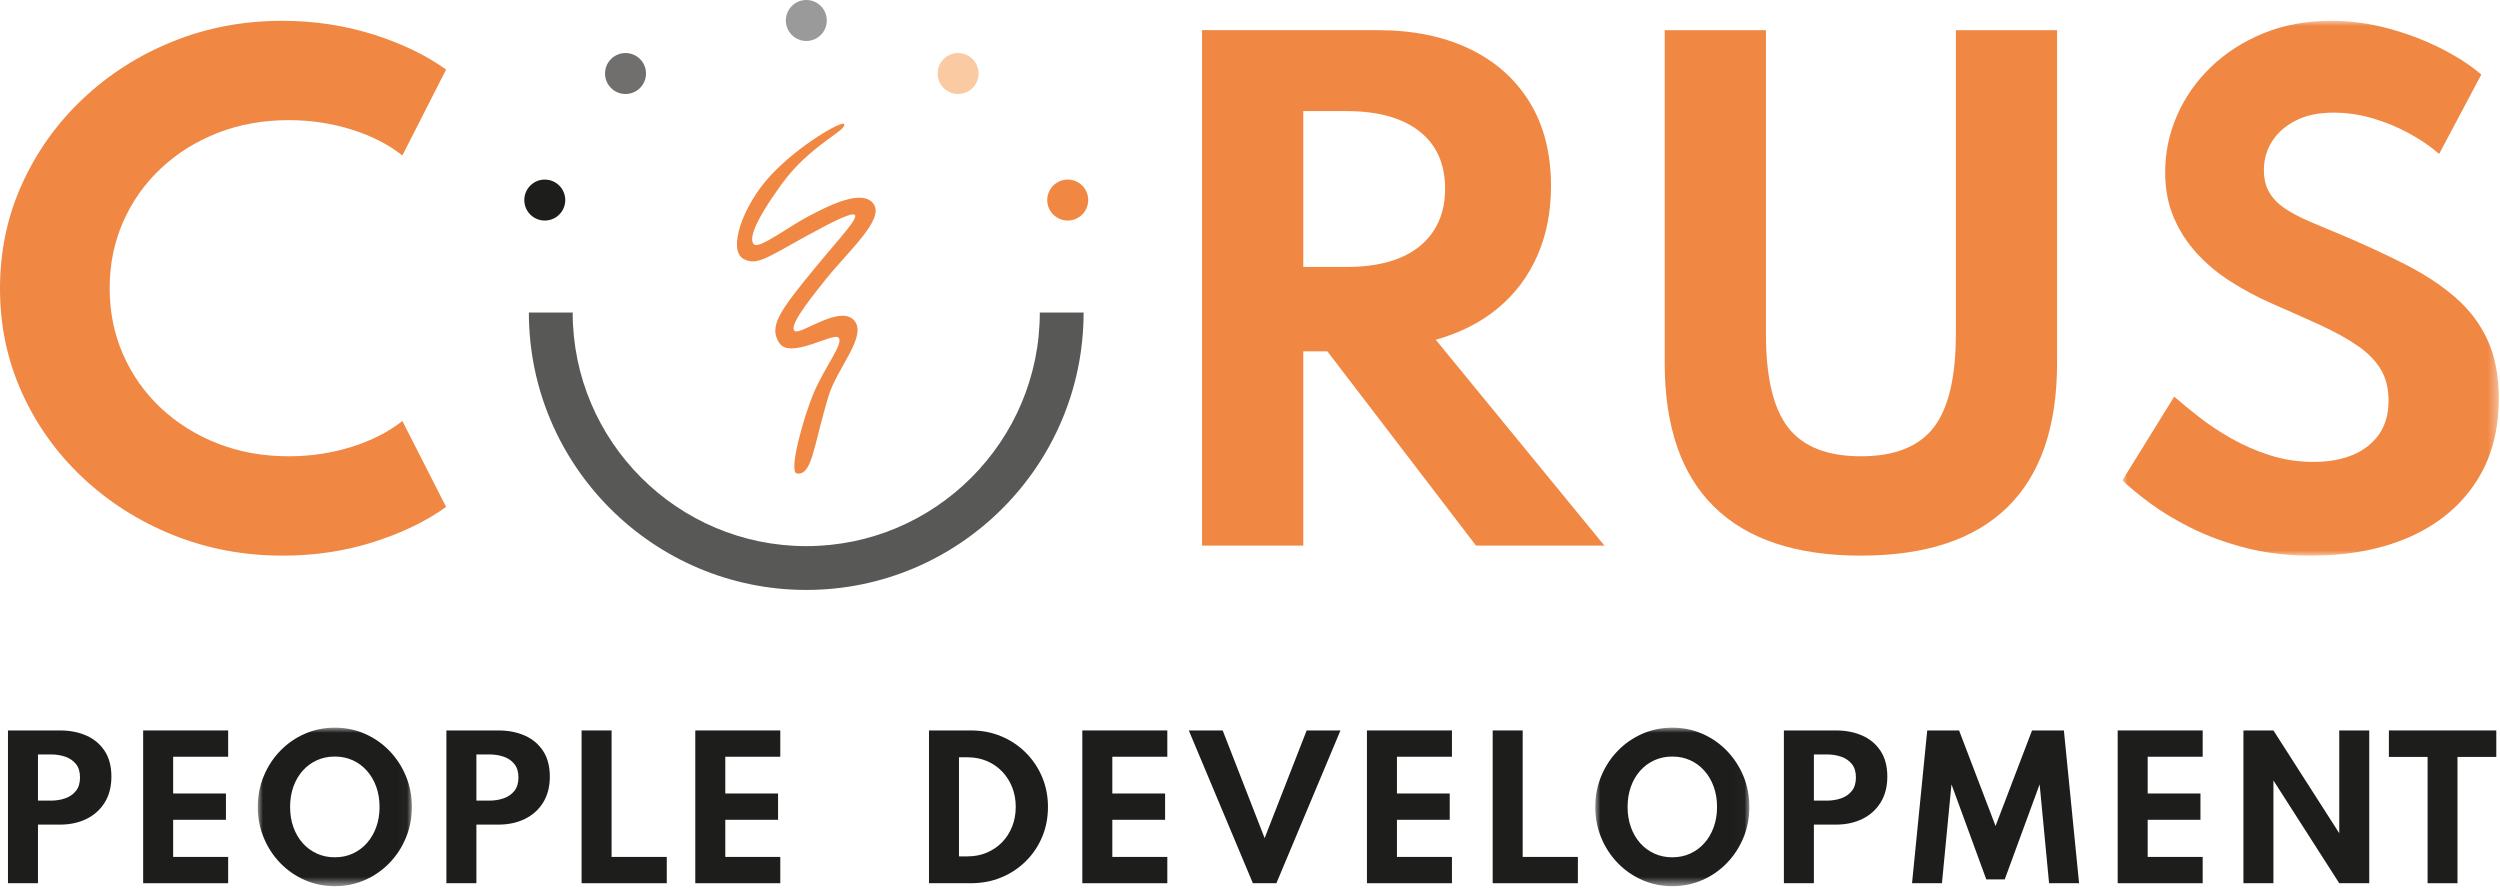
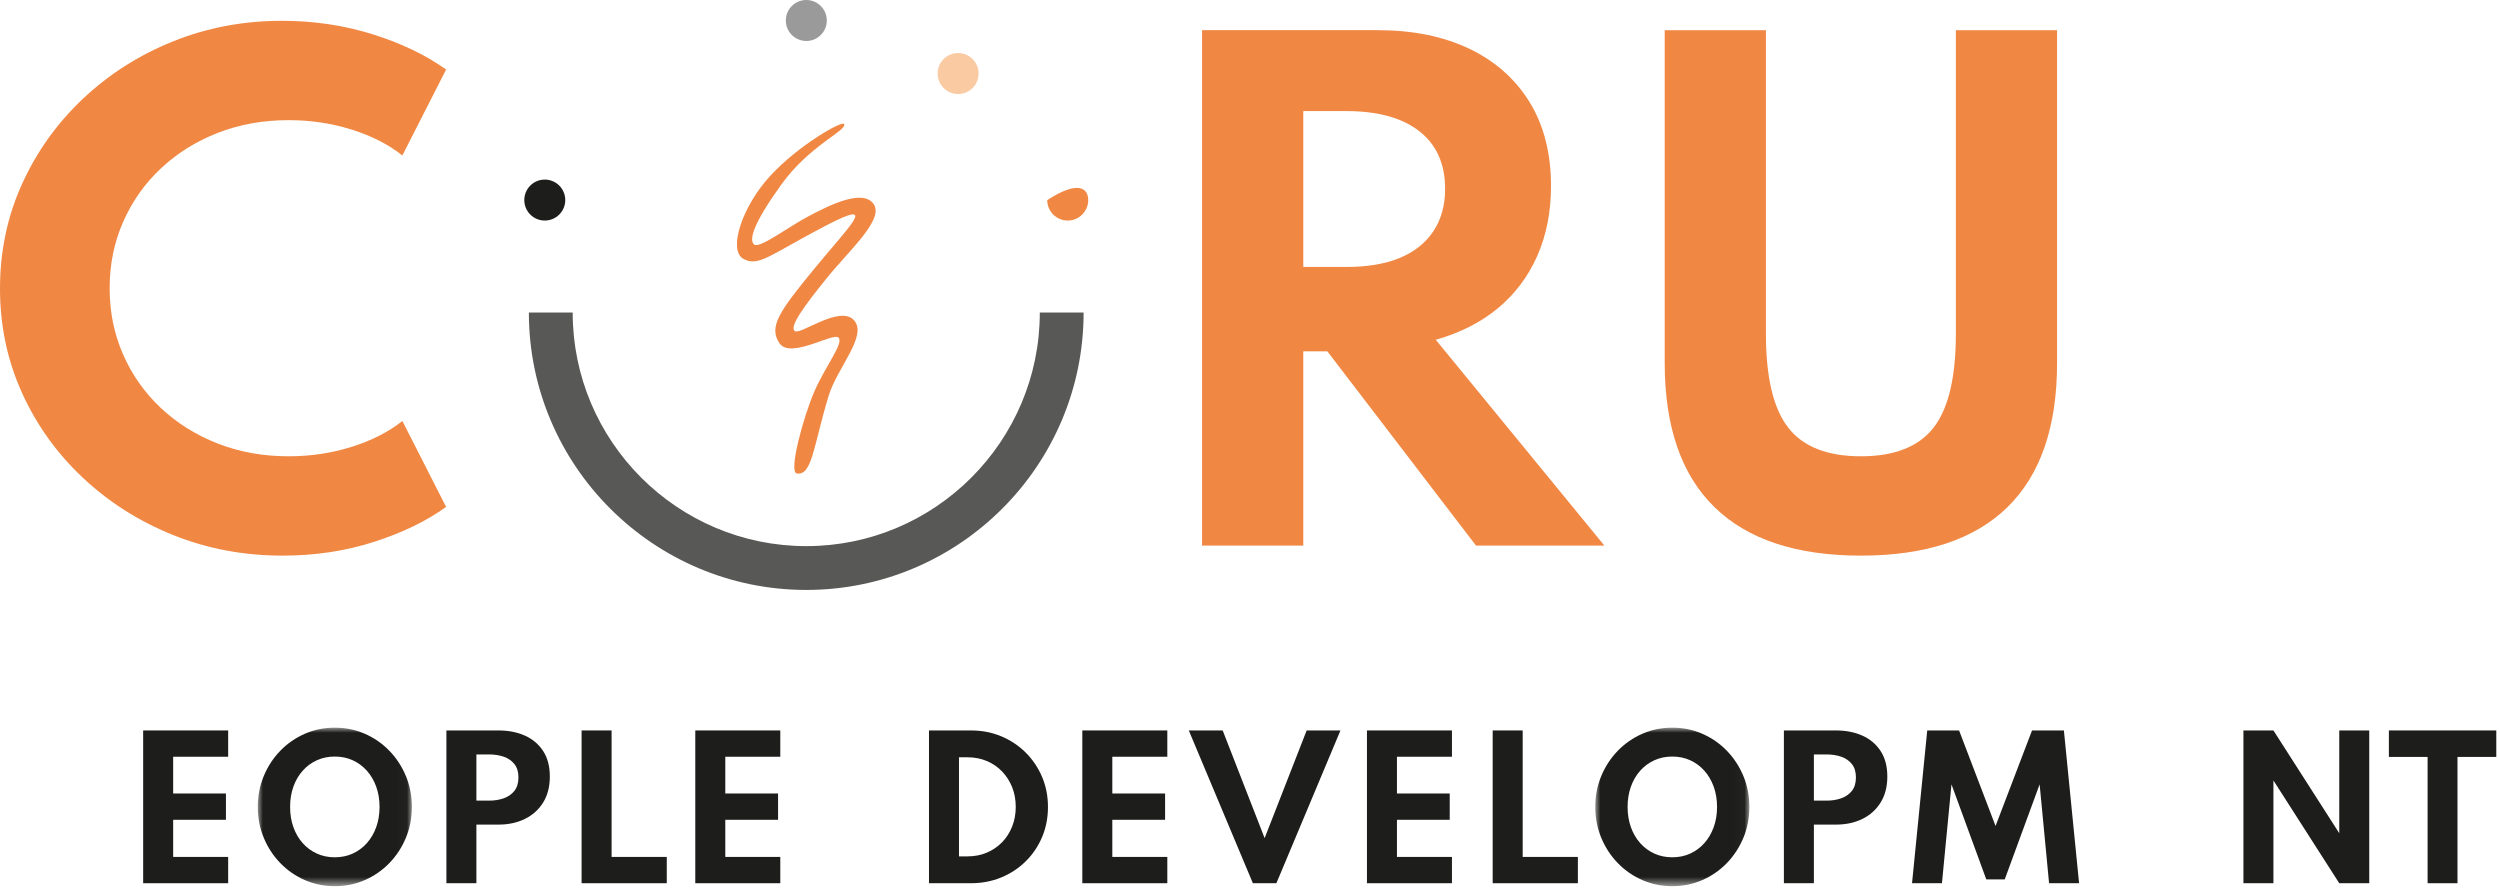
<svg xmlns="http://www.w3.org/2000/svg" xmlns:xlink="http://www.w3.org/1999/xlink" width="243px" height="87px" viewBox="0 0 243 87" version="1.1">
  <defs>
-     <polygon id="path-4nelw33mc--1" points="0 0 36.59 0 36.59 51.984 0 51.984" />
    <polygon id="path-4nelw33mc--3" points="0 0 14.976 0 14.976 15.409 0 15.409" />
    <polygon id="path-4nelw33mc--5" points="-2.84217094e-14 0 14.977 0 14.977 15.409 -2.84217094e-14 15.409" />
  </defs>
  <g id="Page-1" stroke="none" stroke-width="1" fill="none" fill-rule="evenodd">
    <g id="Group-60">
      <path d="M27.48,54.007 C23.694,54.007 20.142,53.339 16.822,52.003 C13.502,50.667 10.577,48.81 8.046,46.431 C5.516,44.053 3.542,41.294 2.126,38.156 C0.709,35.019 0,31.649 0,28.045 C0,24.422 0.713,21.036 2.141,17.888 C3.568,14.74 5.542,11.977 8.062,9.598 C10.582,7.22 13.497,5.362 16.807,4.027 C20.117,2.691 23.654,2.023 27.419,2.023 C30.496,2.023 33.426,2.458 36.21,3.328 C38.993,4.198 41.377,5.343 43.361,6.759 L39.11,15.11 C37.753,14.037 36.104,13.196 34.161,12.589 C32.217,11.982 30.183,11.678 28.057,11.678 C25.567,11.678 23.264,12.094 21.149,12.923 C19.034,13.753 17.191,14.907 15.623,16.385 C14.054,17.862 12.834,19.594 11.964,21.577 C11.093,23.562 10.658,25.707 10.658,28.015 C10.658,30.322 11.093,32.468 11.964,34.452 C12.834,36.436 14.054,38.167 15.623,39.645 C17.191,41.122 19.034,42.277 21.149,43.106 C23.264,43.937 25.567,44.351 28.057,44.351 C30.183,44.351 32.217,44.047 34.161,43.44 C36.104,42.833 37.753,41.993 39.11,40.92 L43.361,49.27 C41.458,50.647 39.12,51.78 36.347,52.671 C33.573,53.562 30.618,54.007 27.48,54.007" id="Fill-1" fill="#F08743" />
      <path d="M126.679,25.949 L130.869,25.949 C132.914,25.949 134.644,25.656 136.062,25.069 C137.478,24.482 138.567,23.617 139.326,22.472 C140.085,21.329 140.465,19.958 140.465,18.358 C140.465,15.929 139.63,14.061 137.959,12.756 C136.289,11.45 133.926,10.798 130.869,10.798 L126.679,10.798 L126.679,25.949 Z M116.841,53.035 L116.841,2.932 L133.906,2.932 C137.326,2.932 140.298,3.535 142.818,4.74 C145.338,5.944 147.291,7.675 148.679,9.932 C150.065,12.189 150.758,14.907 150.758,18.085 C150.758,20.595 150.313,22.857 149.422,24.872 C148.531,26.886 147.256,28.581 145.596,29.958 C143.936,31.335 141.922,32.356 139.554,33.024 L155.95,53.035 L143.471,53.035 L129.017,34.148 L126.679,34.148 L126.679,53.035 L116.841,53.035 Z" id="Fill-3" fill="#F08743" />
      <path d="M180.879,54.007 C174.603,54.007 169.857,52.433 166.638,49.285 C163.419,46.138 161.81,41.466 161.81,35.272 L161.81,2.933 L171.648,2.933 L171.648,32.447 C171.648,36.679 172.371,39.72 173.819,41.572 C175.266,43.425 177.619,44.351 180.879,44.351 C184.138,44.351 186.491,43.425 187.939,41.572 C189.386,39.72 190.11,36.679 190.11,32.447 L190.11,2.933 L199.948,2.933 L199.948,35.272 C199.948,41.466 198.343,46.138 195.135,49.285 C191.926,52.433 187.174,54.007 180.879,54.007" id="Fill-5" fill="#F08743" />
      <g id="Group-9" transform="translate(206.295, 2.023)">
        <mask id="mask-4nelw33mc--2" fill="white">
          <use xlink:href="#path-4nelw33mc--1" />
        </mask>
        <g id="Clip-8" />
        <path d="M18.34,51.984 C16.011,51.984 13.866,51.726 11.902,51.21 C9.938,50.694 8.183,50.046 6.634,49.266 C5.086,48.487 3.754,47.682 2.641,46.852 C1.528,46.022 0.647,45.294 0,44.666 L5.04,36.528 C5.708,37.116 6.507,37.773 7.439,38.502 C8.37,39.231 9.413,39.924 10.566,40.582 C11.72,41.24 12.97,41.787 14.316,42.221 C15.663,42.657 17.095,42.875 18.613,42.875 C20.03,42.875 21.28,42.652 22.363,42.207 C23.446,41.761 24.302,41.098 24.93,40.217 C25.557,39.337 25.871,38.239 25.871,36.923 C25.871,35.729 25.617,34.712 25.111,33.872 C24.606,33.032 23.861,32.272 22.88,31.594 C21.898,30.916 20.694,30.248 19.267,29.589 C17.839,28.932 16.215,28.209 14.392,27.419 C13.036,26.811 11.746,26.119 10.521,25.338 C9.296,24.56 8.208,23.654 7.257,22.621 C6.305,21.588 5.551,20.42 4.994,19.114 C4.438,17.808 4.159,16.346 4.159,14.726 C4.159,12.803 4.544,10.961 5.313,9.2 C6.082,7.439 7.181,5.87 8.608,4.493 C10.035,3.117 11.735,2.024 13.71,1.213 C15.683,0.405 17.885,0 20.314,0 C22.136,0 23.958,0.242 25.779,0.728 C27.602,1.213 29.302,1.851 30.881,2.641 C32.46,3.43 33.796,4.292 34.889,5.222 L30.79,12.935 C29.919,12.186 28.933,11.512 27.829,10.916 C26.726,10.319 25.552,9.838 24.307,9.473 C23.062,9.109 21.802,8.926 20.527,8.926 C19.089,8.926 17.869,9.18 16.867,9.686 C15.865,10.192 15.095,10.865 14.559,11.705 C14.023,12.546 13.755,13.481 13.755,14.513 C13.755,15.364 13.931,16.088 14.286,16.685 C14.64,17.282 15.141,17.798 15.789,18.233 C16.437,18.669 17.216,19.084 18.128,19.478 C19.039,19.873 20.041,20.294 21.134,20.739 C23.482,21.73 25.608,22.713 27.511,23.684 C29.413,24.656 31.043,25.734 32.4,26.918 C33.755,28.102 34.793,29.484 35.512,31.062 C36.23,32.641 36.59,34.524 36.59,36.711 C36.59,39.909 35.825,42.652 34.297,44.939 C32.769,47.227 30.638,48.973 27.905,50.177 C25.172,51.381 21.985,51.984 18.34,51.984" id="Fill-7" fill="#F08743" mask="url(#mask-4nelw33mc--2)" />
      </g>
      <path d="M101.069,30.375 C101.069,42.897 90.888,53.083 78.372,53.083 C65.851,53.083 55.665,42.897 55.665,30.375 L51.405,30.375 C51.405,45.245 63.503,57.342 78.372,57.342 C93.236,57.342 105.327,45.245 105.327,30.375 L101.069,30.375 Z" id="Fill-10" fill="#585856" />
      <path d="M82.037,12.05 C82.433,12.645 78.737,14.073 75.968,17.907 C73.199,21.741 72.773,23.339 73.306,23.765 C73.838,24.191 76.607,22.061 78.63,20.996 C80.653,19.931 83.847,18.334 84.911,19.824 C85.975,21.316 82.569,24.298 80.334,27.066 C78.098,29.835 76.713,31.752 77.246,32.178 C77.779,32.604 81.611,29.622 82.995,31.113 C84.379,32.604 81.398,35.693 80.547,38.462 C79.057,43.361 78.95,46.236 77.459,46.023 C76.607,45.916 78.098,40.485 79.163,38.035 C80.227,35.586 82.037,33.35 81.505,32.817 C80.973,32.285 76.82,34.947 75.755,33.35 C74.69,31.752 75.755,30.261 79.163,26.108 C82.569,21.954 85.55,19.185 80.227,21.954 C74.903,24.723 73.731,26.001 72.241,25.149 C70.749,24.298 72.134,20.037 74.903,17.055 C77.672,14.073 81.824,11.731 82.037,12.05" id="Fill-12" fill="#F08743" />
      <path d="M80.365,1.992 C80.365,3.092 79.473,3.983 78.373,3.983 C77.274,3.983 76.382,3.092 76.382,1.992 C76.382,0.892 77.274,0 78.373,0 C79.473,0 80.365,0.892 80.365,1.992" id="Fill-14" fill="#9B9A9A" />
-       <path d="M62.792,7.146 C62.792,8.246 61.901,9.138 60.8,9.138 C59.702,9.138 58.809,8.246 58.809,7.146 C58.809,6.046 59.702,5.155 60.8,5.155 C61.901,5.155 62.792,6.046 62.792,7.146" id="Fill-16" fill="#706F6E" />
      <path d="M95.12,7.146 C95.12,8.246 94.228,9.138 93.128,9.138 C92.029,9.138 91.137,8.246 91.137,7.146 C91.137,6.046 92.029,5.155 93.128,5.155 C94.228,5.155 95.12,6.046 95.12,7.146" id="Fill-18" fill="#FACAA3" />
      <path d="M54.944,19.447 C54.944,20.547 54.052,21.438 52.952,21.438 C51.852,21.438 50.961,20.547 50.961,19.447 C50.961,18.347 51.852,17.455 52.952,17.455 C54.052,17.455 54.944,18.347 54.944,19.447" id="Fill-20" fill="#1D1E1C" />
-       <path d="M105.775,19.447 C105.775,20.547 104.883,21.438 103.784,21.438 C102.684,21.438 101.792,20.547 101.792,19.447 C101.792,18.347 102.684,17.455 103.784,17.455 C104.883,17.455 105.775,18.347 105.775,19.447" id="Fill-22" fill="#F08743" />
-       <path d="M3.691,77.821 L4.933,77.821 C5.443,77.821 5.913,77.747 6.341,77.596 C6.771,77.446 7.117,77.207 7.381,76.877 C7.645,76.547 7.777,76.111 7.777,75.571 C7.777,75.025 7.645,74.589 7.381,74.261 C7.117,73.935 6.771,73.698 6.341,73.55 C5.913,73.404 5.443,73.331 4.933,73.331 L3.691,73.331 L3.691,77.821 Z M0.775,85.849 L0.775,71 L5.833,71 C6.799,71 7.657,71.168 8.407,71.504 C9.157,71.84 9.748,72.339 10.18,73.002 C10.612,73.665 10.828,74.491 10.828,75.481 C10.828,76.466 10.612,77.305 10.18,78.002 C9.748,78.697 9.157,79.23 8.407,79.598 C7.657,79.967 6.799,80.152 5.833,80.152 L3.691,80.152 L3.691,85.849 L0.775,85.849 Z" id="Fill-24" fill="#1D1D1B" />
+       <path d="M105.775,19.447 C105.775,20.547 104.883,21.438 103.784,21.438 C102.684,21.438 101.792,20.547 101.792,19.447 C104.883,17.455 105.775,18.347 105.775,19.447" id="Fill-22" fill="#F08743" />
      <polygon id="Fill-26" fill="#1D1D1B" points="13.915 85.849 13.915 70.999 22.177 70.999 22.177 73.555 16.831 73.555 16.831 77.128 21.961 77.128 21.961 79.684 16.831 79.684 16.831 83.293 22.177 83.293 22.177 85.849" />
      <g id="Group-30" transform="translate(25.057, 70.728)">
        <mask id="mask-4nelw33mc--4" fill="white">
          <use xlink:href="#path-4nelw33mc--3" />
        </mask>
        <g id="Clip-29" />
        <path d="M7.479,12.601 C8.115,12.601 8.697,12.481 9.225,12.241 C9.753,12 10.212,11.662 10.602,11.223 C10.992,10.786 11.295,10.268 11.511,9.671 C11.727,9.074 11.835,8.418 11.835,7.705 C11.835,6.991 11.727,6.335 11.511,5.738 C11.295,5.141 10.992,4.623 10.602,4.186 C10.212,3.747 9.753,3.409 9.225,3.168 C8.697,2.928 8.115,2.809 7.479,2.809 C6.855,2.809 6.278,2.928 5.747,3.168 C5.216,3.409 4.755,3.747 4.365,4.186 C3.975,4.623 3.673,5.141 3.46,5.738 C3.248,6.335 3.141,6.991 3.141,7.705 C3.141,8.418 3.248,9.074 3.46,9.671 C3.673,10.268 3.975,10.786 4.365,11.223 C4.755,11.662 5.216,12 5.747,12.241 C6.278,12.481 6.855,12.601 7.479,12.601 M7.488,15.409 C6.45,15.409 5.478,15.21 4.572,14.815 C3.666,14.418 2.871,13.869 2.187,13.163 C1.503,12.458 0.968,11.639 0.581,10.706 C0.194,9.773 0,8.773 0,7.705 C0,6.636 0.194,5.636 0.581,4.703 C0.968,3.77 1.503,2.952 2.187,2.247 C2.871,1.541 3.666,0.991 4.572,0.594 C5.478,0.199 6.45,0 7.488,0 C8.526,0 9.498,0.199 10.404,0.594 C11.31,0.991 12.105,1.541 12.789,2.247 C13.473,2.952 14.009,3.77 14.396,4.703 C14.783,5.636 14.976,6.636 14.976,7.705 C14.976,8.773 14.783,9.773 14.396,10.706 C14.009,11.639 13.473,12.458 12.789,13.163 C12.105,13.869 11.31,14.418 10.404,14.815 C9.498,15.21 8.526,15.409 7.488,15.409" id="Fill-28" fill="#1D1D1B" mask="url(#mask-4nelw33mc--4)" />
      </g>
      <path d="M46.306,77.821 L47.548,77.821 C48.058,77.821 48.528,77.747 48.956,77.596 C49.386,77.446 49.732,77.207 49.996,76.877 C50.26,76.547 50.392,76.111 50.392,75.571 C50.392,75.025 50.26,74.589 49.996,74.261 C49.732,73.935 49.386,73.698 48.956,73.55 C48.528,73.404 48.058,73.331 47.548,73.331 L46.306,73.331 L46.306,77.821 Z M43.39,85.849 L43.39,71 L48.448,71 C49.414,71 50.272,71.168 51.022,71.504 C51.772,71.84 52.363,72.339 52.795,73.002 C53.227,73.665 53.443,74.491 53.443,75.481 C53.443,76.466 53.227,77.305 52.795,78.002 C52.363,78.697 51.772,79.23 51.022,79.598 C50.272,79.967 49.414,80.152 48.448,80.152 L46.306,80.152 L46.306,85.849 L43.39,85.849 Z" id="Fill-31" fill="#1D1D1B" />
      <polygon id="Fill-33" fill="#1D1D1B" points="56.53 85.849 56.53 70.999 59.446 70.999 59.446 83.293 64.81 83.293 64.81 85.849" />
      <polygon id="Fill-35" fill="#1D1D1B" points="67.582 85.849 67.582 70.999 75.844 70.999 75.844 73.555 70.498 73.555 70.498 77.128 75.628 77.128 75.628 79.684 70.498 79.684 70.498 83.293 75.844 83.293 75.844 85.849" />
      <path d="M93.213,83.239 L94.05,83.239 C94.722,83.239 95.343,83.12 95.913,82.88 C96.483,82.639 96.978,82.303 97.398,81.872 C97.818,81.439 98.145,80.93 98.379,80.345 C98.613,79.76 98.73,79.121 98.73,78.425 C98.73,77.734 98.613,77.096 98.379,76.511 C98.145,75.927 97.818,75.417 97.398,74.982 C96.978,74.547 96.483,74.21 95.913,73.969 C95.343,73.729 94.722,73.609 94.05,73.609 L93.213,73.609 L93.213,83.239 Z M90.297,85.849 L90.297,71 L94.374,71 C95.43,71 96.411,71.188 97.317,71.566 C98.223,71.944 99.017,72.472 99.697,73.15 C100.379,73.829 100.909,74.617 101.291,75.517 C101.671,76.418 101.862,77.389 101.862,78.433 C101.862,79.483 101.673,80.457 101.295,81.354 C100.917,82.251 100.387,83.037 99.707,83.712 C99.025,84.386 98.231,84.912 97.321,85.287 C96.413,85.662 95.43,85.849 94.374,85.849 L90.297,85.849 Z" id="Fill-37" fill="#1D1D1B" />
      <polygon id="Fill-39" fill="#1D1D1B" points="105.201 85.849 105.201 70.999 113.463 70.999 113.463 73.555 108.117 73.555 108.117 77.128 113.247 77.128 113.247 79.684 108.117 79.684 108.117 83.293 113.463 83.293 113.463 85.849" />
      <polygon id="Fill-41" fill="#1D1D1B" points="121.779 85.849 115.551 70.999 118.845 70.999 122.922 81.466 127.008 70.999 130.293 70.999 124.065 85.849" />
      <polygon id="Fill-43" fill="#1D1D1B" points="132.867 85.849 132.867 70.999 141.129 70.999 141.129 73.555 135.783 73.555 135.783 77.128 140.913 77.128 140.913 79.684 135.783 79.684 135.783 83.293 141.129 83.293 141.129 85.849" />
      <polygon id="Fill-45" fill="#1D1D1B" points="145.089 85.849 145.089 70.999 148.005 70.999 148.005 83.293 153.369 83.293 153.369 85.849" />
      <g id="Group-49" transform="translate(155.061, 70.728)">
        <mask id="mask-4nelw33mc--6" fill="white">
          <use xlink:href="#path-4nelw33mc--5" />
        </mask>
        <g id="Clip-48" />
        <path d="M7.479,12.601 C8.116,12.601 8.698,12.481 9.225,12.241 C9.754,12 10.213,11.662 10.602,11.223 C10.993,10.786 11.295,10.268 11.512,9.671 C11.727,9.074 11.836,8.418 11.836,7.705 C11.836,6.991 11.727,6.335 11.512,5.738 C11.295,5.141 10.993,4.623 10.602,4.186 C10.213,3.747 9.754,3.409 9.225,3.168 C8.698,2.928 8.116,2.809 7.479,2.809 C6.856,2.809 6.278,2.928 5.747,3.168 C5.215,3.409 4.756,3.747 4.366,4.186 C3.975,4.623 3.674,5.141 3.461,5.738 C3.249,6.335 3.141,6.991 3.141,7.705 C3.141,8.418 3.249,9.074 3.461,9.671 C3.674,10.268 3.975,10.786 4.366,11.223 C4.756,11.662 5.215,12 5.747,12.241 C6.278,12.481 6.856,12.601 7.479,12.601 M7.489,15.409 C6.45,15.409 5.479,15.21 4.573,14.815 C3.666,14.418 2.872,13.869 2.188,13.163 C1.504,12.458 0.968,11.639 0.581,10.706 C0.194,9.773 -2.84217094e-14,8.773 -2.84217094e-14,7.705 C-2.84217094e-14,6.636 0.194,5.636 0.581,4.703 C0.968,3.77 1.504,2.952 2.188,2.247 C2.872,1.541 3.666,0.991 4.573,0.594 C5.479,0.199 6.45,0 7.489,0 C8.526,0 9.499,0.199 10.405,0.594 C11.311,0.991 12.106,1.541 12.79,2.247 C13.473,2.952 14.008,3.77 14.397,4.703 C14.784,5.636 14.977,6.636 14.977,7.705 C14.977,8.773 14.784,9.773 14.397,10.706 C14.008,11.639 13.473,12.458 12.79,13.163 C12.106,13.869 11.311,14.418 10.405,14.815 C9.499,15.21 8.526,15.409 7.489,15.409" id="Fill-47" fill="#1D1D1B" mask="url(#mask-4nelw33mc--6)" />
      </g>
      <path d="M176.31,77.821 L177.551,77.821 C178.062,77.821 178.531,77.747 178.96,77.596 C179.389,77.446 179.736,77.207 179.999,76.877 C180.263,76.547 180.396,76.111 180.396,75.571 C180.396,75.025 180.263,74.589 179.999,74.261 C179.736,73.935 179.389,73.698 178.96,73.55 C178.531,73.404 178.062,73.331 177.551,73.331 L176.31,73.331 L176.31,77.821 Z M173.394,85.849 L173.394,71 L178.452,71 C179.417,71 180.276,71.168 181.026,71.504 C181.776,71.84 182.367,72.339 182.798,73.002 C183.231,73.665 183.447,74.491 183.447,75.481 C183.447,76.466 183.231,77.305 182.798,78.002 C182.367,78.697 181.776,79.23 181.026,79.598 C180.276,79.967 179.417,80.152 178.452,80.152 L176.31,80.152 L176.31,85.849 L173.394,85.849 Z" id="Fill-50" fill="#1D1D1B" />
      <polygon id="Fill-52" fill="#1D1D1B" points="185.85 85.849 187.327 70.999 190.422 70.999 193.968 80.287 197.514 70.999 200.61 70.999 202.086 85.849 199.17 85.849 198.252 76.237 194.859 85.48 193.068 85.48 189.684 76.237 188.757 85.849" />
-       <polygon id="Fill-54" fill="#1D1D1B" points="205.839 85.849 205.839 70.999 214.101 70.999 214.101 73.555 208.755 73.555 208.755 77.128 213.885 77.128 213.885 79.684 208.755 79.684 208.755 83.293 214.101 83.293 214.101 85.849" />
      <polygon id="Fill-56" fill="#1D1D1B" points="218.061 85.849 218.061 70.999 220.977 70.999 227.375 80.989 227.375 70.999 230.291 70.999 230.291 85.849 227.375 85.849 220.977 75.859 220.977 85.849" />
      <polygon id="Fill-58" fill="#1D1D1B" points="235.962 85.849 235.962 73.573 232.199 73.573 232.199 70.999 242.64 70.999 242.64 73.573 238.868 73.573 238.868 85.849" />
    </g>
  </g>
</svg>